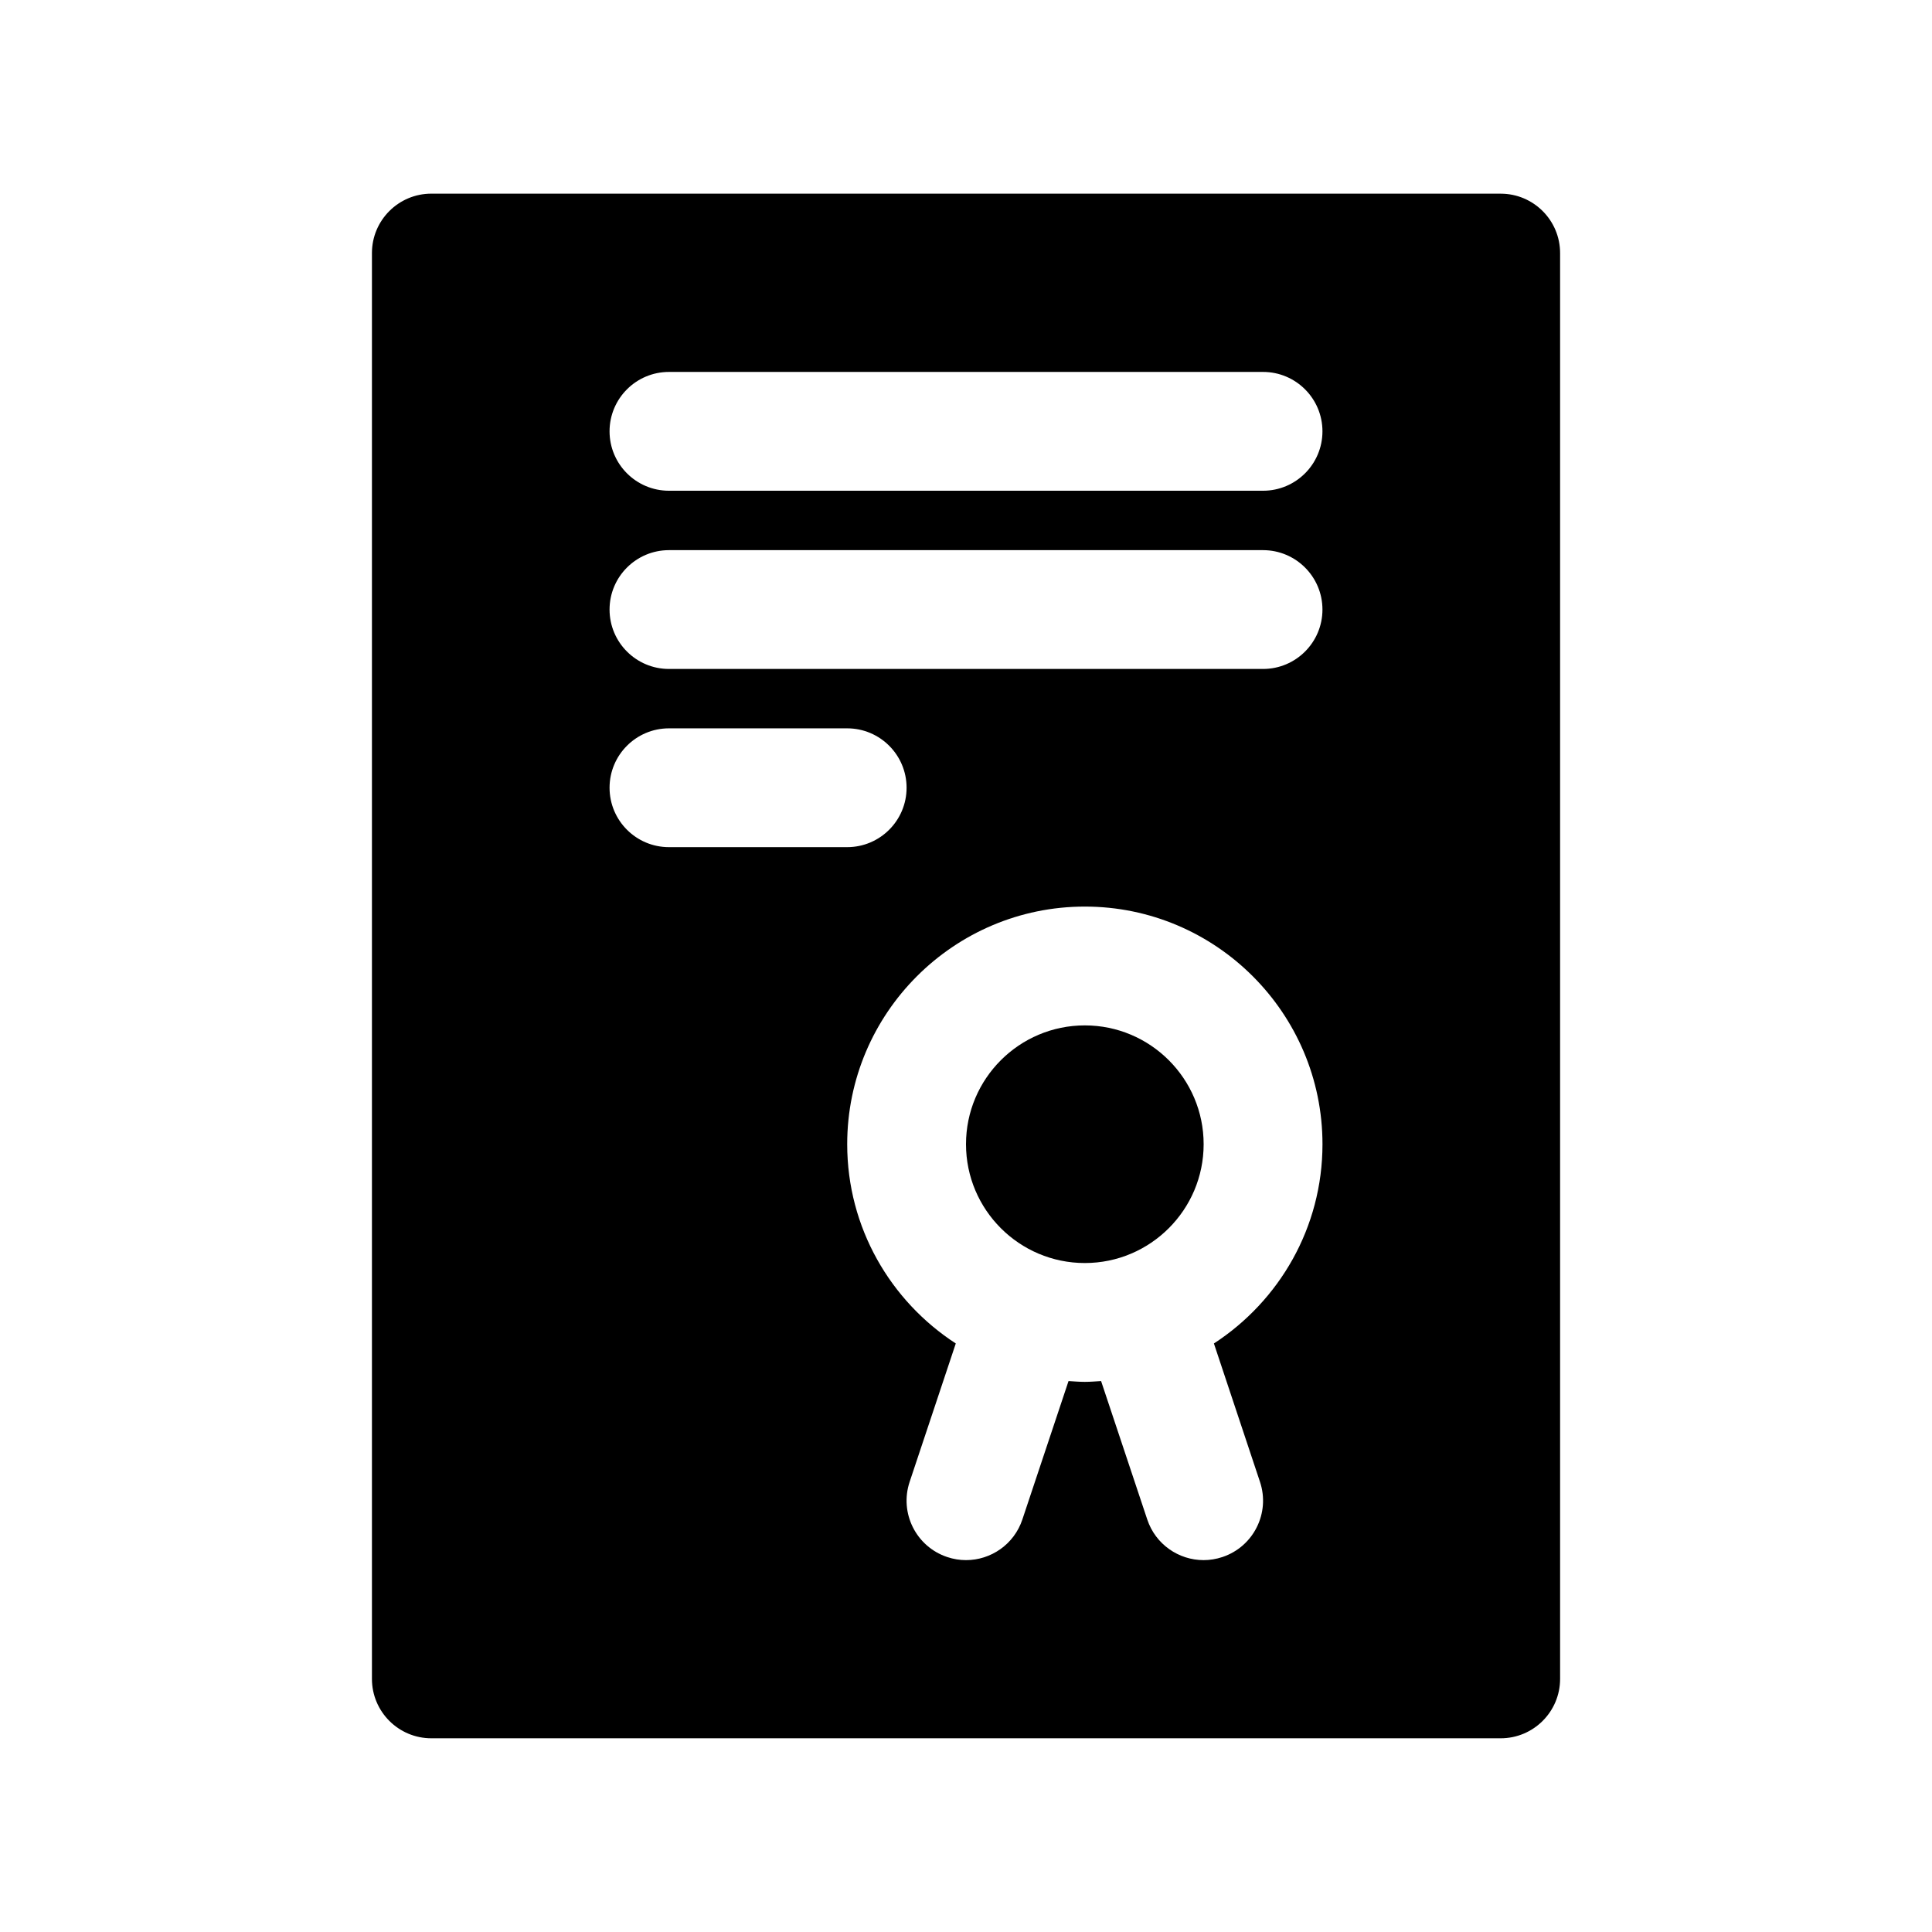
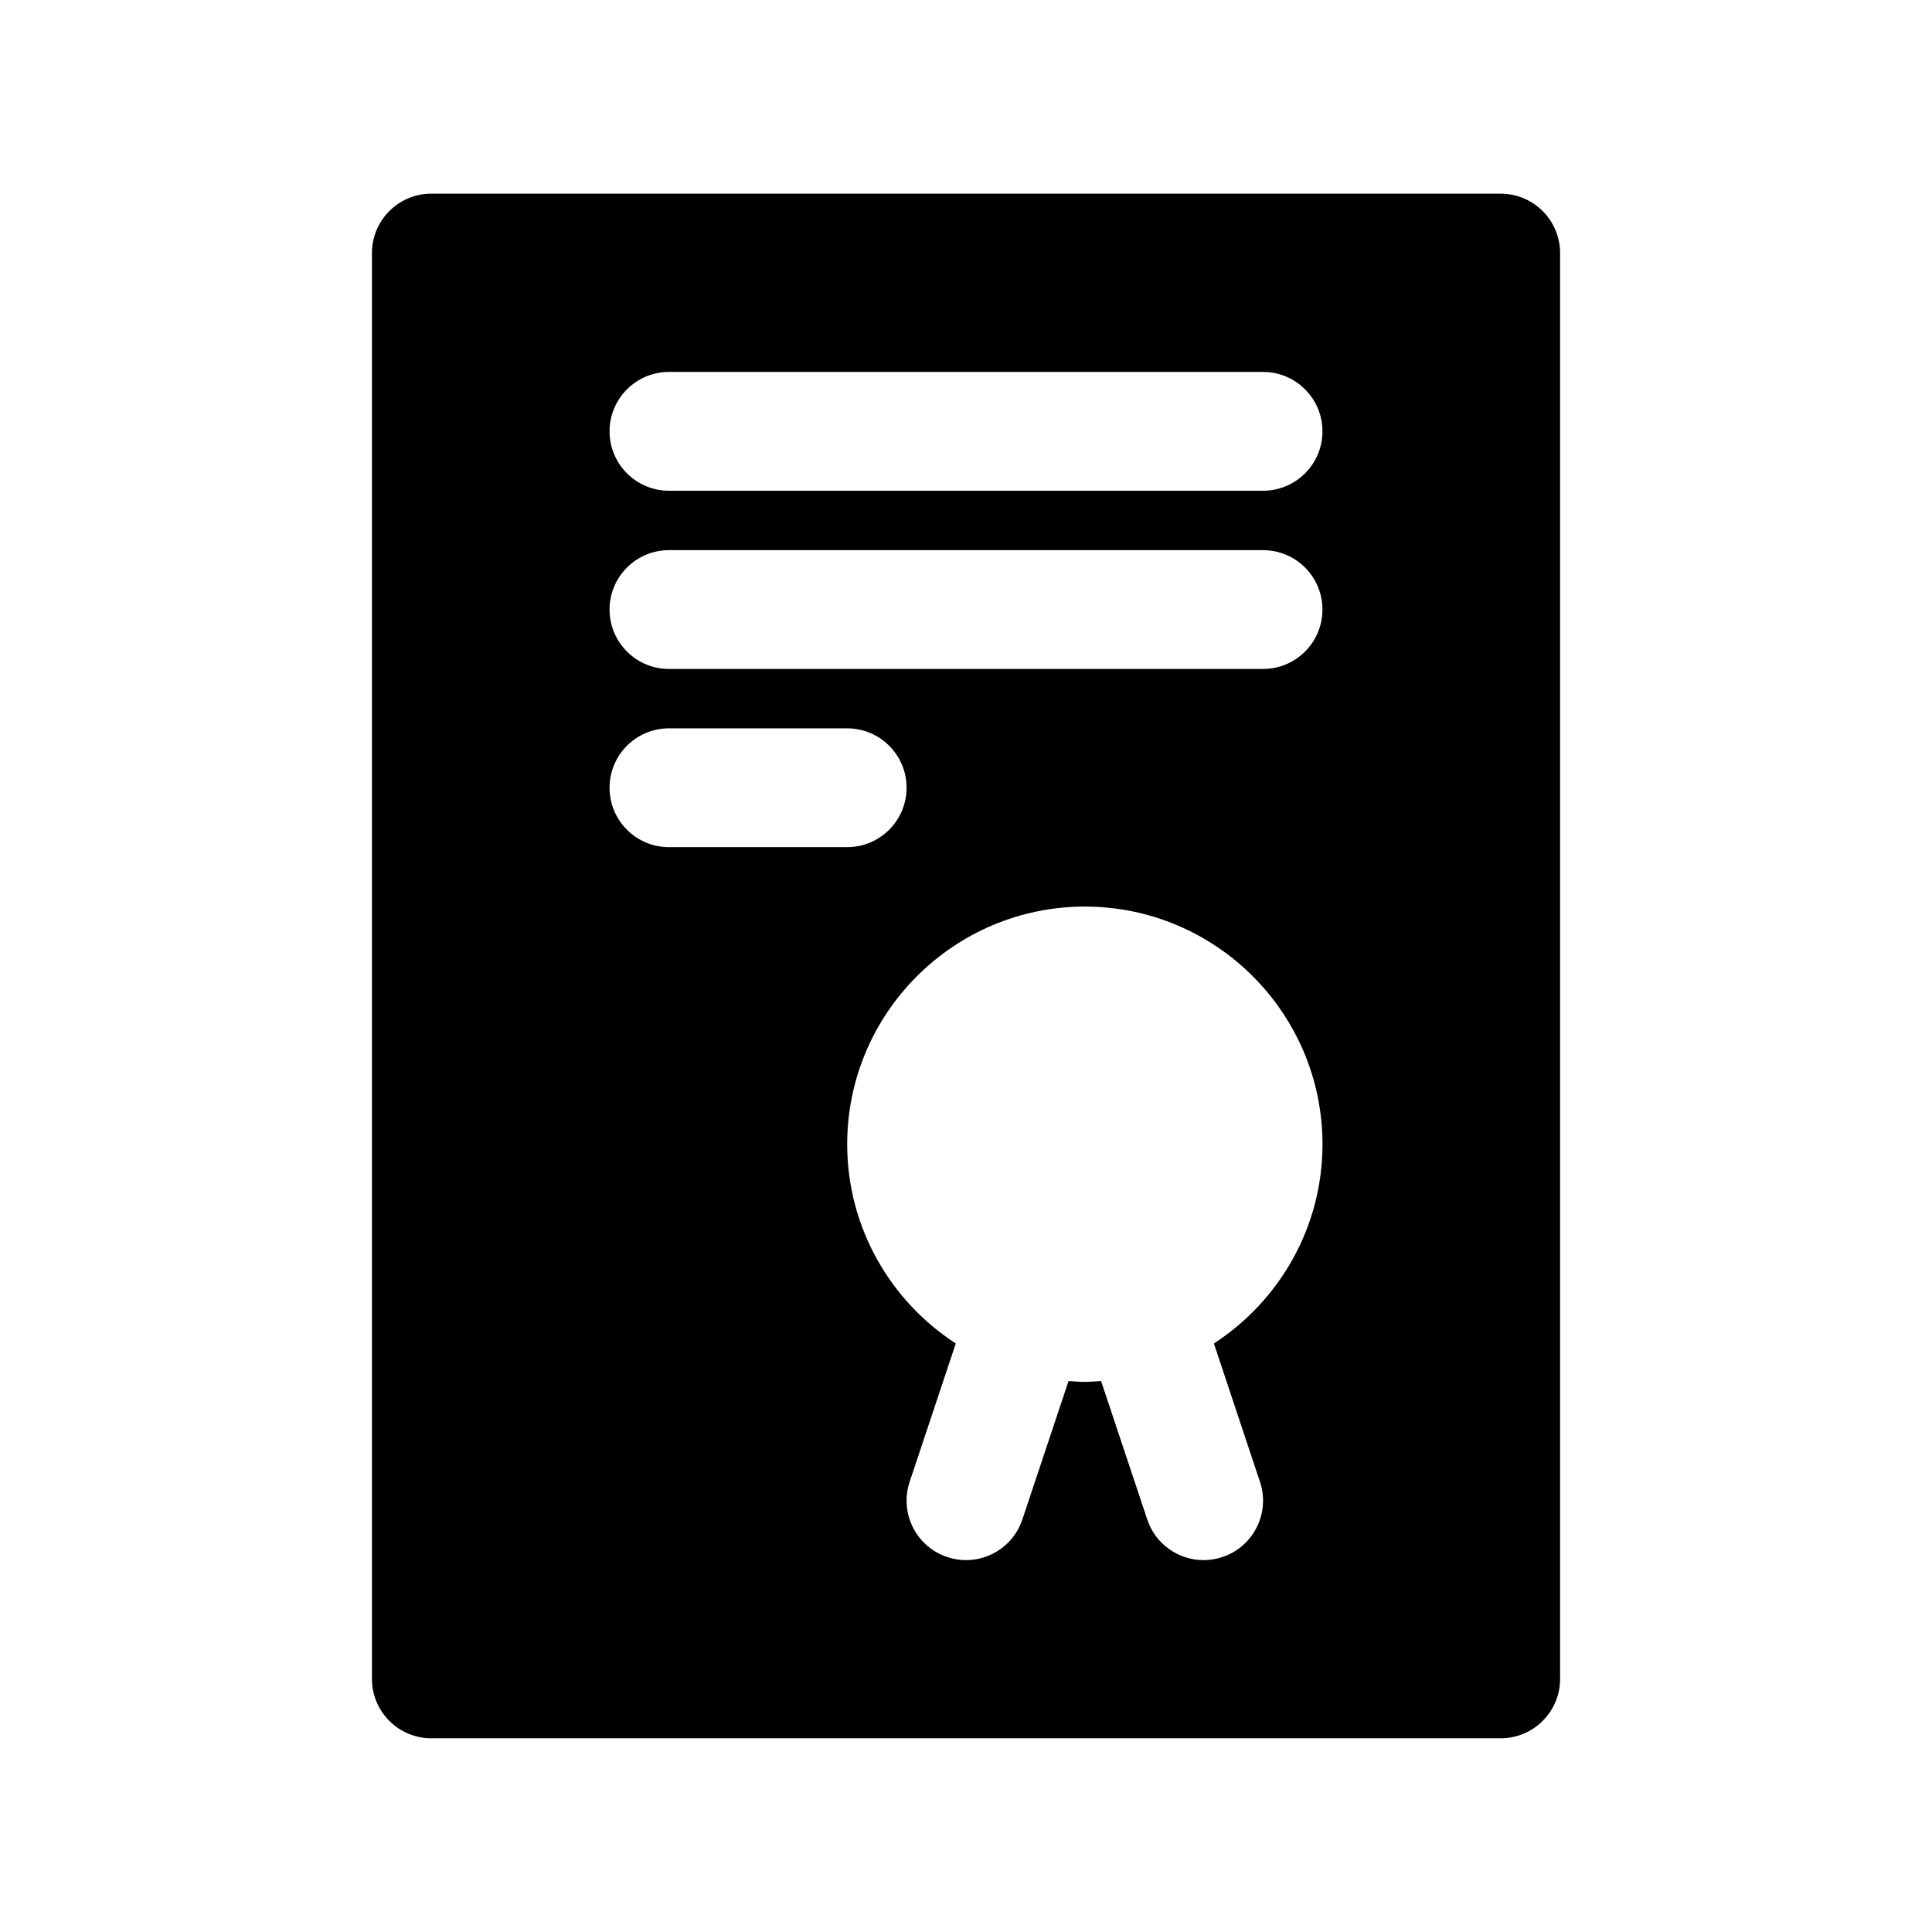
<svg xmlns="http://www.w3.org/2000/svg" fill="#000000" width="800px" height="800px" version="1.1" viewBox="144 144 512 512">
  <g>
-     <path d="m431.49 415.74c-17.367 0-31.488 14.121-31.488 31.488 0 17.367 14.121 31.488 31.488 31.488 17.367 0 31.488-14.121 31.488-31.488 0-17.367-14.125-31.488-31.488-31.488z" />
    <path d="m541.7 195.32h-283.39c-8.691 0-15.742 7.055-15.742 15.742v377.86c0 8.691 7.055 15.742 15.742 15.742h283.39c8.691 0 15.742-7.055 15.742-15.742v-377.85c0-8.691-7.051-15.746-15.742-15.746zm-236.16 157.44c0-8.691 7.055-15.742 15.742-15.742h47.23c8.691 0 15.742 7.055 15.742 15.742 0 8.691-7.055 15.742-15.742 15.742h-47.23c-8.691 0.004-15.742-7.051-15.742-15.742zm172.37 183.95c2.754 8.25-1.707 17.168-9.957 19.918-1.652 0.551-3.336 0.82-4.984 0.82-6.598 0-12.738-4.172-14.934-10.77l-12.234-36.684c-1.422 0.086-2.848 0.211-4.309 0.211-1.465 0-2.883-0.125-4.32-0.211l-12.234 36.684c-2.195 6.598-8.344 10.77-14.934 10.77-1.652 0-3.328-0.262-4.984-0.82-8.25-2.754-12.707-11.668-9.957-19.918l12.227-36.676c-17.289-11.238-28.773-30.684-28.773-52.805 0-34.723 28.254-62.977 62.977-62.977 34.723 0 62.977 28.254 62.977 62.977 0 22.121-11.484 41.562-28.773 52.805zm0.812-215.43h-157.44c-8.691 0-15.742-7.055-15.742-15.742 0-8.691 7.055-15.742 15.742-15.742h157.44c8.691 0 15.742 7.055 15.742 15.742 0 8.691-7.051 15.742-15.742 15.742zm0-47.23h-157.44c-8.691 0-15.742-7.055-15.742-15.742 0-8.691 7.055-15.742 15.742-15.742h157.44c8.691 0 15.742 7.055 15.742 15.742s-7.051 15.742-15.742 15.742z" />
  </g>
</svg>